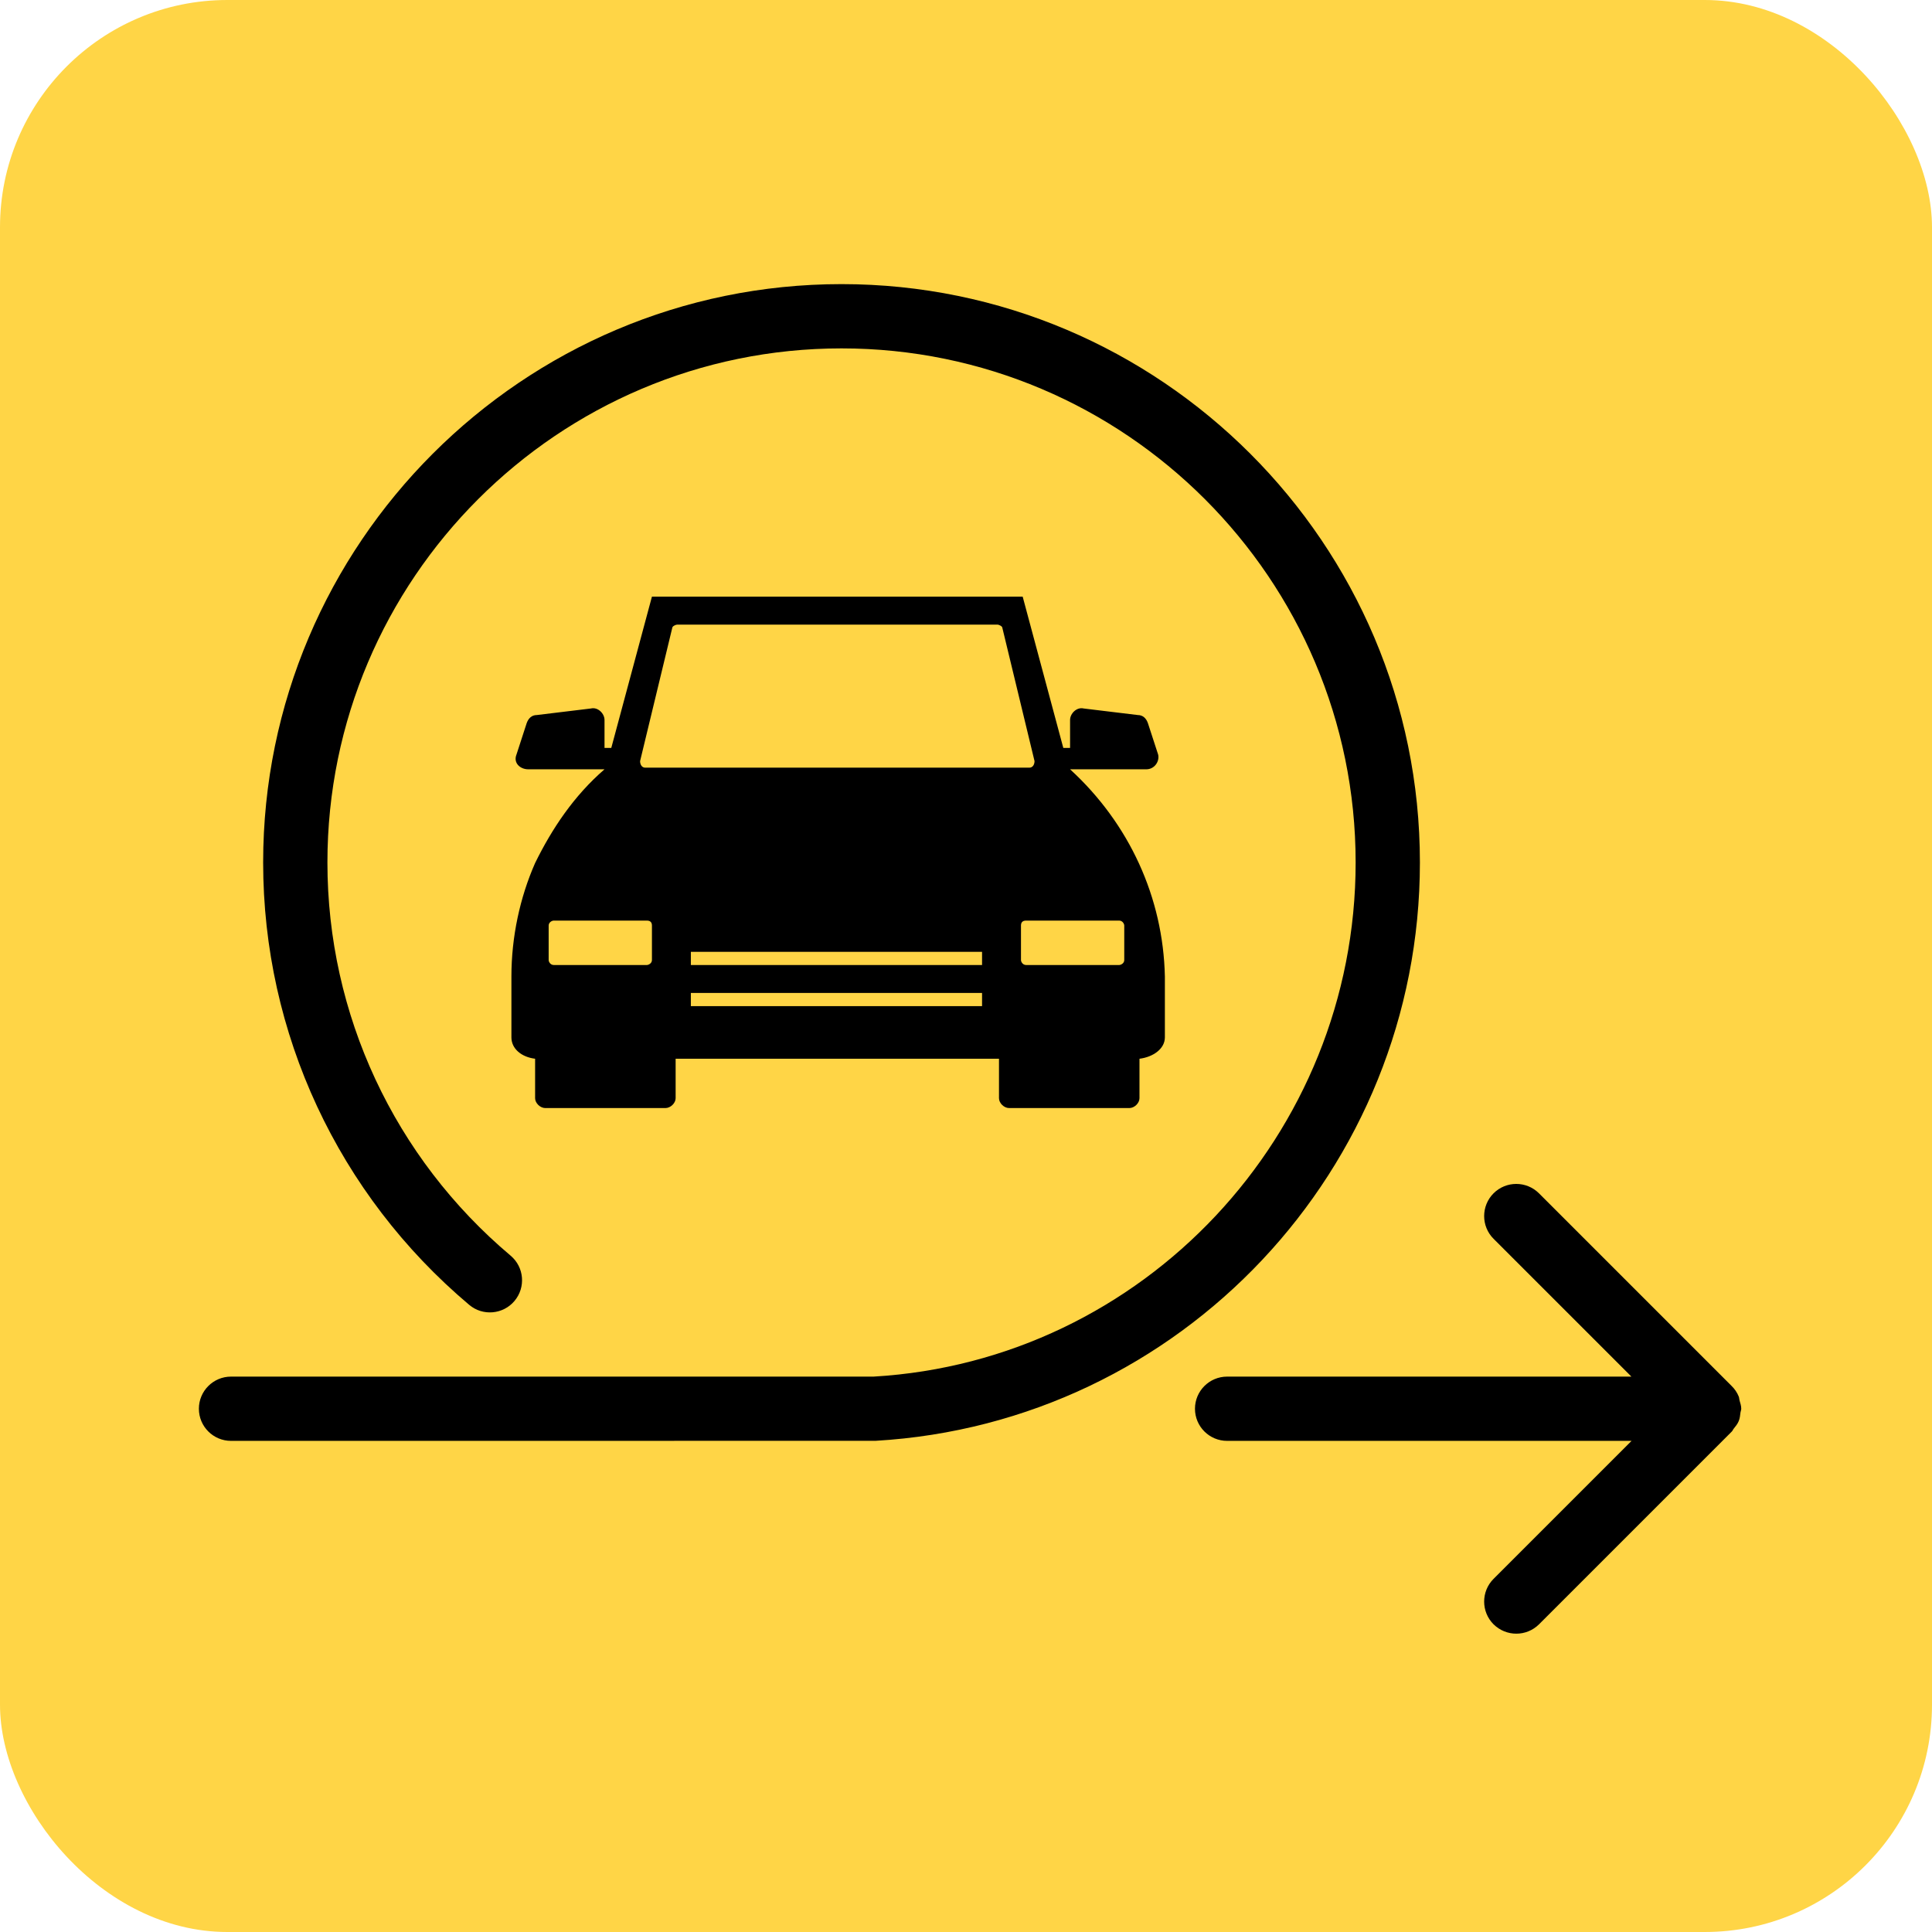
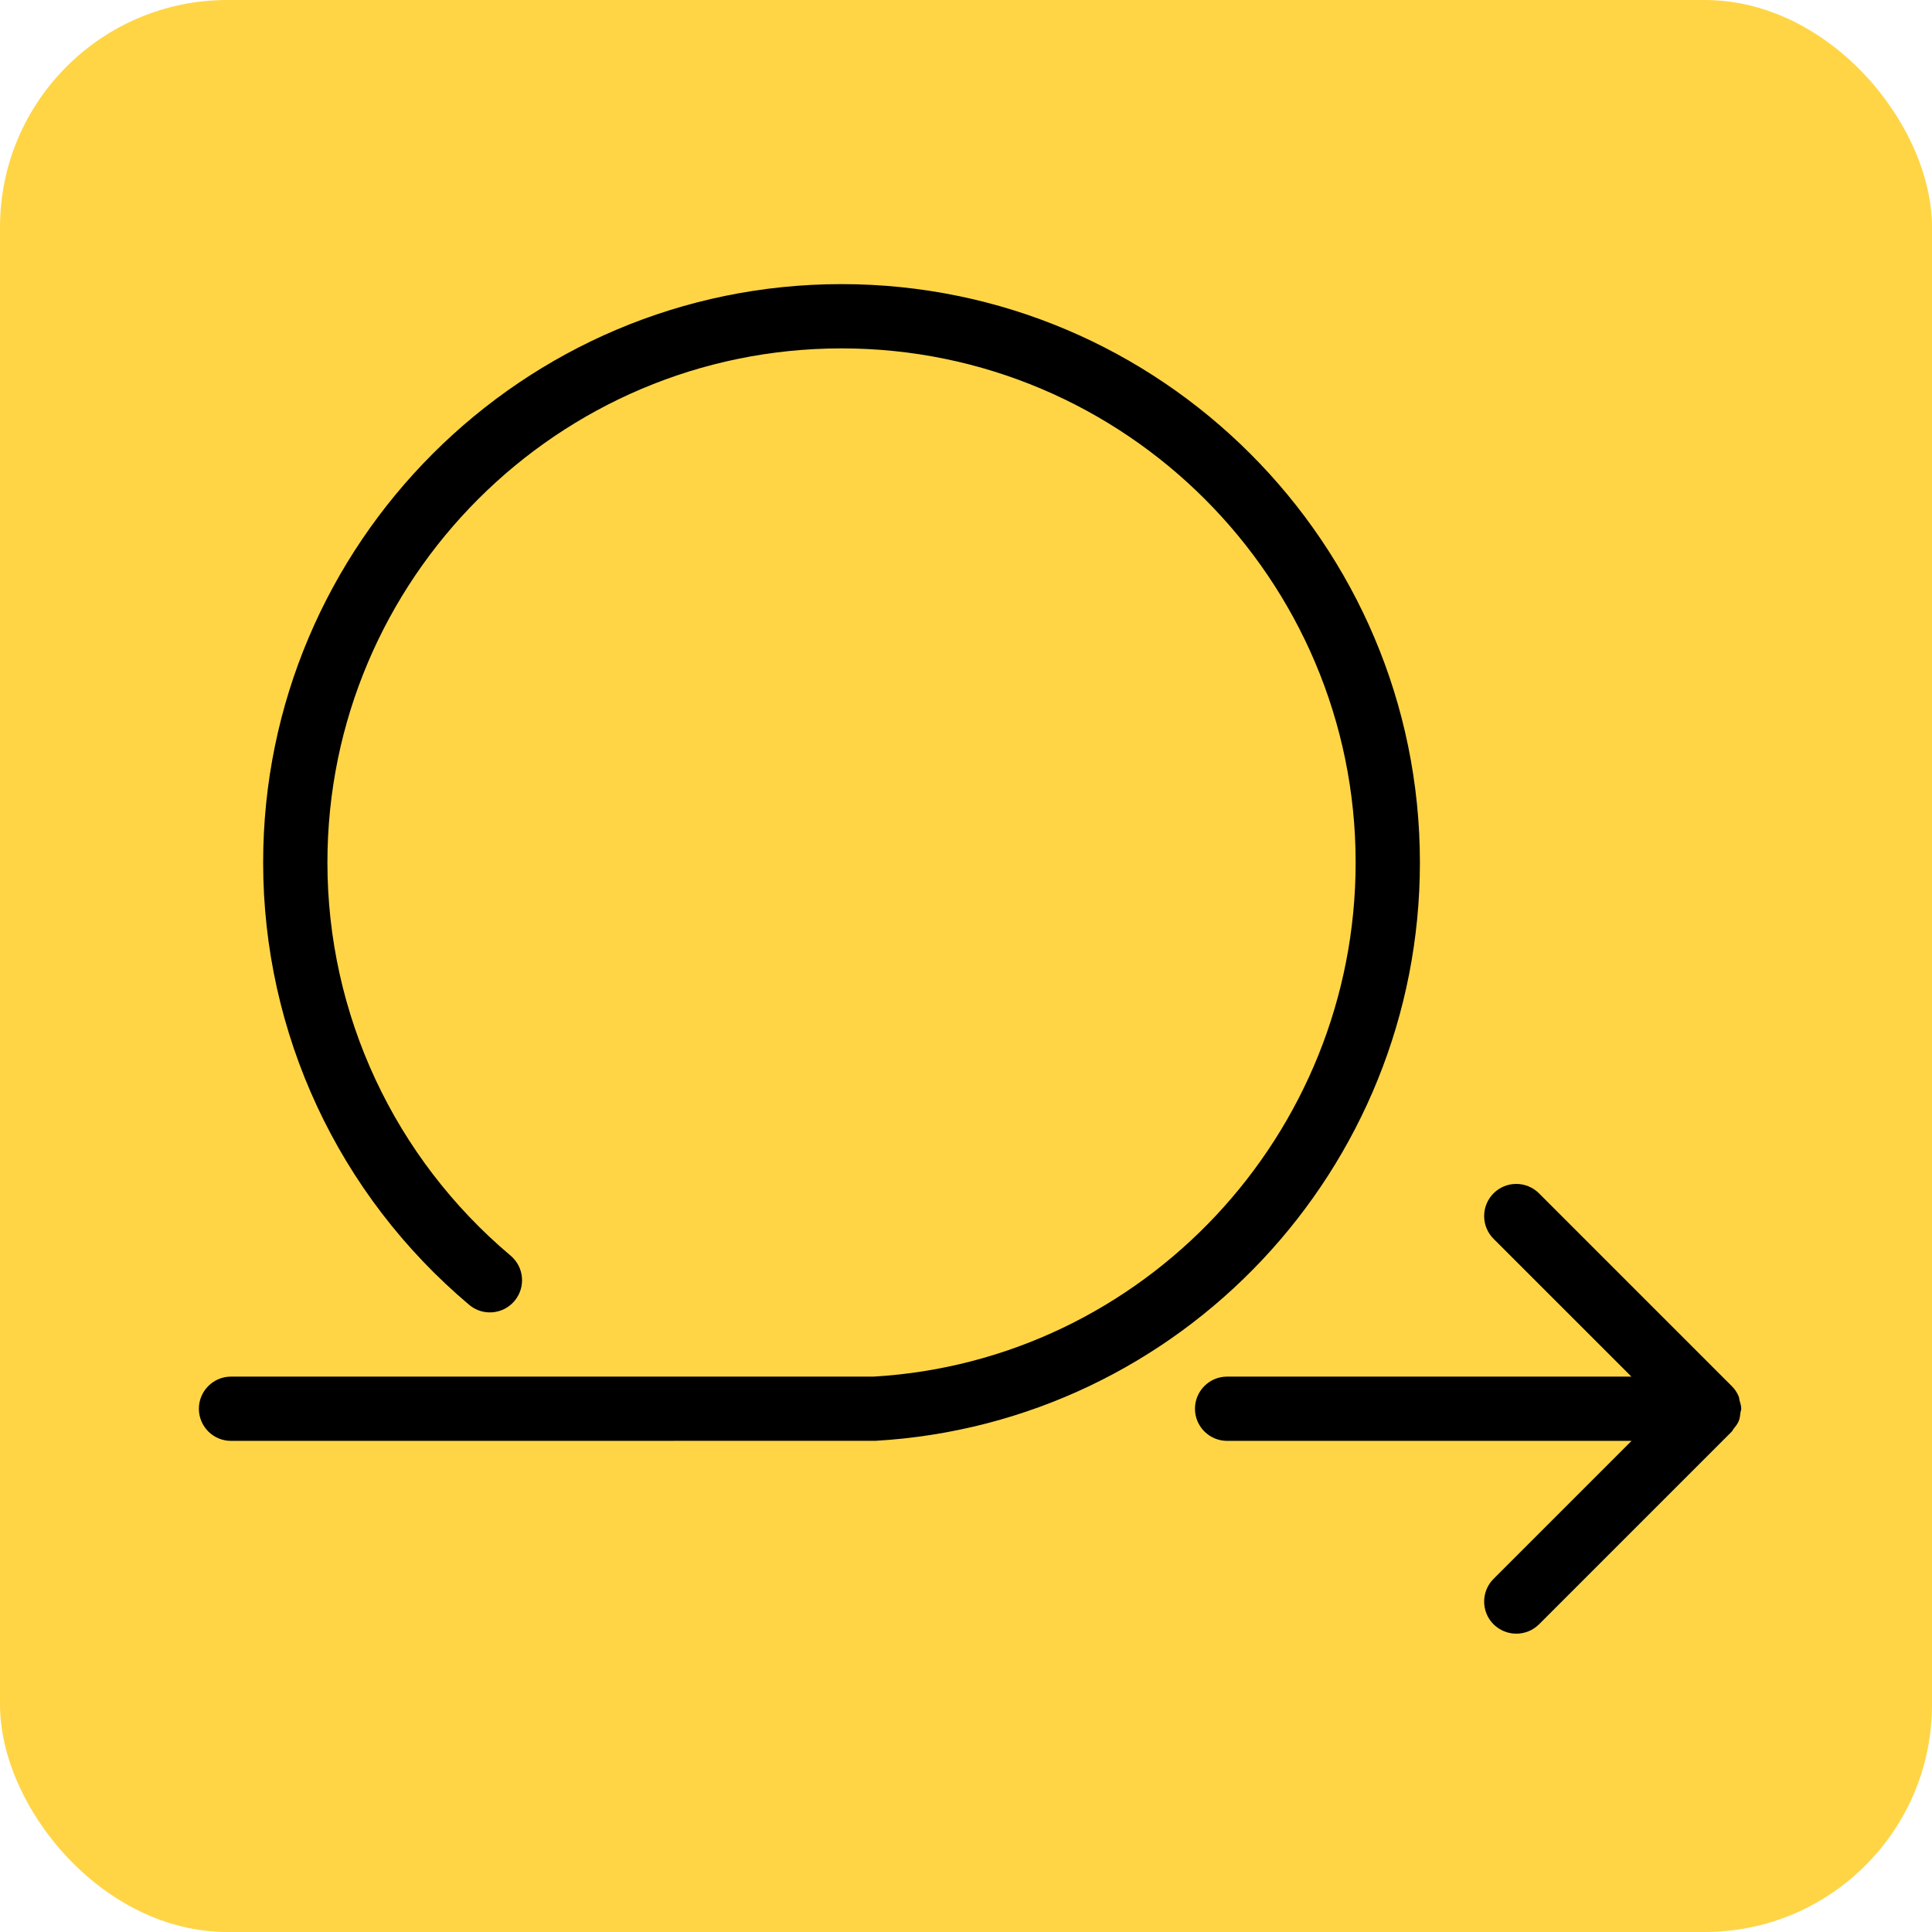
<svg xmlns="http://www.w3.org/2000/svg" width="68" height="68" viewBox="0 0 68 68" fill="none">
  <rect width="68" height="68" rx="8" fill="#FFD546" />
  <path d="M49.976 30.357C49.976 19.134 40.843 10 29.619 10C18.395 10 9.262 19.134 9.262 30.357C9.262 36.367 11.904 42.042 16.514 45.926C16.993 46.331 17.708 46.265 18.108 45.79C18.511 45.311 18.45 44.598 17.973 44.196C13.874 40.742 11.524 35.7 11.524 30.357C11.524 20.38 19.642 12.262 29.619 12.262C39.596 12.262 47.714 20.38 47.714 30.357C47.714 39.948 40.234 47.896 30.75 48.452H8.131C7.507 48.452 7 48.959 7 49.583C7 50.208 7.507 50.714 8.131 50.714L30.816 50.712C41.56 50.086 49.976 41.144 49.976 30.357ZM61.225 49.285C61.213 49.244 61.216 49.199 61.2 49.158C61.141 49.011 61.053 48.882 60.94 48.774L54.167 42.001C53.726 41.56 53.009 41.56 52.568 42.001C52.127 42.443 52.127 43.16 52.568 43.601L57.42 48.452H43.191C42.566 48.452 42.059 48.959 42.059 49.583C42.059 50.208 42.566 50.714 43.191 50.714H57.425L52.568 55.571C52.127 56.012 52.127 56.729 52.568 57.17C52.79 57.389 53.08 57.5 53.369 57.5C53.659 57.5 53.948 57.389 54.167 57.172L60.953 50.386C60.985 50.355 60.996 50.314 61.023 50.282C61.089 50.201 61.157 50.117 61.197 50.018C61.238 49.92 61.247 49.816 61.259 49.715C61.265 49.669 61.286 49.629 61.286 49.583C61.286 49.477 61.252 49.382 61.225 49.285Z" fill="black" />
-   <path d="M37.663 27.077H40.345C40.642 27.077 40.821 26.788 40.762 26.556L40.404 25.457C40.345 25.283 40.225 25.167 40.047 25.167L38.14 24.936C37.902 24.878 37.663 25.109 37.663 25.341V26.325H37.425L35.995 21H22.946L21.515 26.325H21.277V25.341C21.277 25.109 21.039 24.878 20.8 24.936L18.894 25.167C18.715 25.167 18.596 25.283 18.536 25.457L18.179 26.556C18.06 26.846 18.298 27.077 18.596 27.077H21.277C20.205 28.003 19.43 29.161 18.834 30.376C18.298 31.592 18 32.981 18 34.37V36.511C18 36.916 18.358 37.206 18.834 37.264V38.653C18.834 38.826 19.013 39 19.192 39H23.422C23.601 39 23.78 38.826 23.78 38.653V37.264H35.161V38.653C35.161 38.826 35.339 39 35.518 39H39.749C39.928 39 40.106 38.826 40.106 38.653V37.264C40.583 37.206 41 36.916 41 36.511V34.37C40.94 31.592 39.749 28.987 37.663 27.077ZM22.946 33.791C22.946 33.907 22.826 33.965 22.767 33.965H19.49C19.37 33.965 19.311 33.849 19.311 33.791V32.576C19.311 32.46 19.43 32.402 19.49 32.402H22.767C22.886 32.402 22.946 32.46 22.946 32.576V33.791ZM34.565 35.412H24.316V34.949H34.565V35.412ZM34.565 33.965H24.316V33.502H34.565V33.965ZM22.707 27.019C22.588 27.019 22.529 26.904 22.529 26.788L23.661 22.1C23.661 22.042 23.78 21.984 23.839 21.984H35.101C35.161 21.984 35.28 22.042 35.28 22.1L36.412 26.788C36.412 26.904 36.352 27.019 36.233 27.019H22.707ZM39.57 33.791C39.57 33.907 39.451 33.965 39.391 33.965H36.114C35.995 33.965 35.935 33.849 35.935 33.791V32.576C35.935 32.46 35.995 32.402 36.114 32.402H39.391C39.51 32.402 39.57 32.518 39.57 32.576V33.791Z" fill="black" />
</svg>